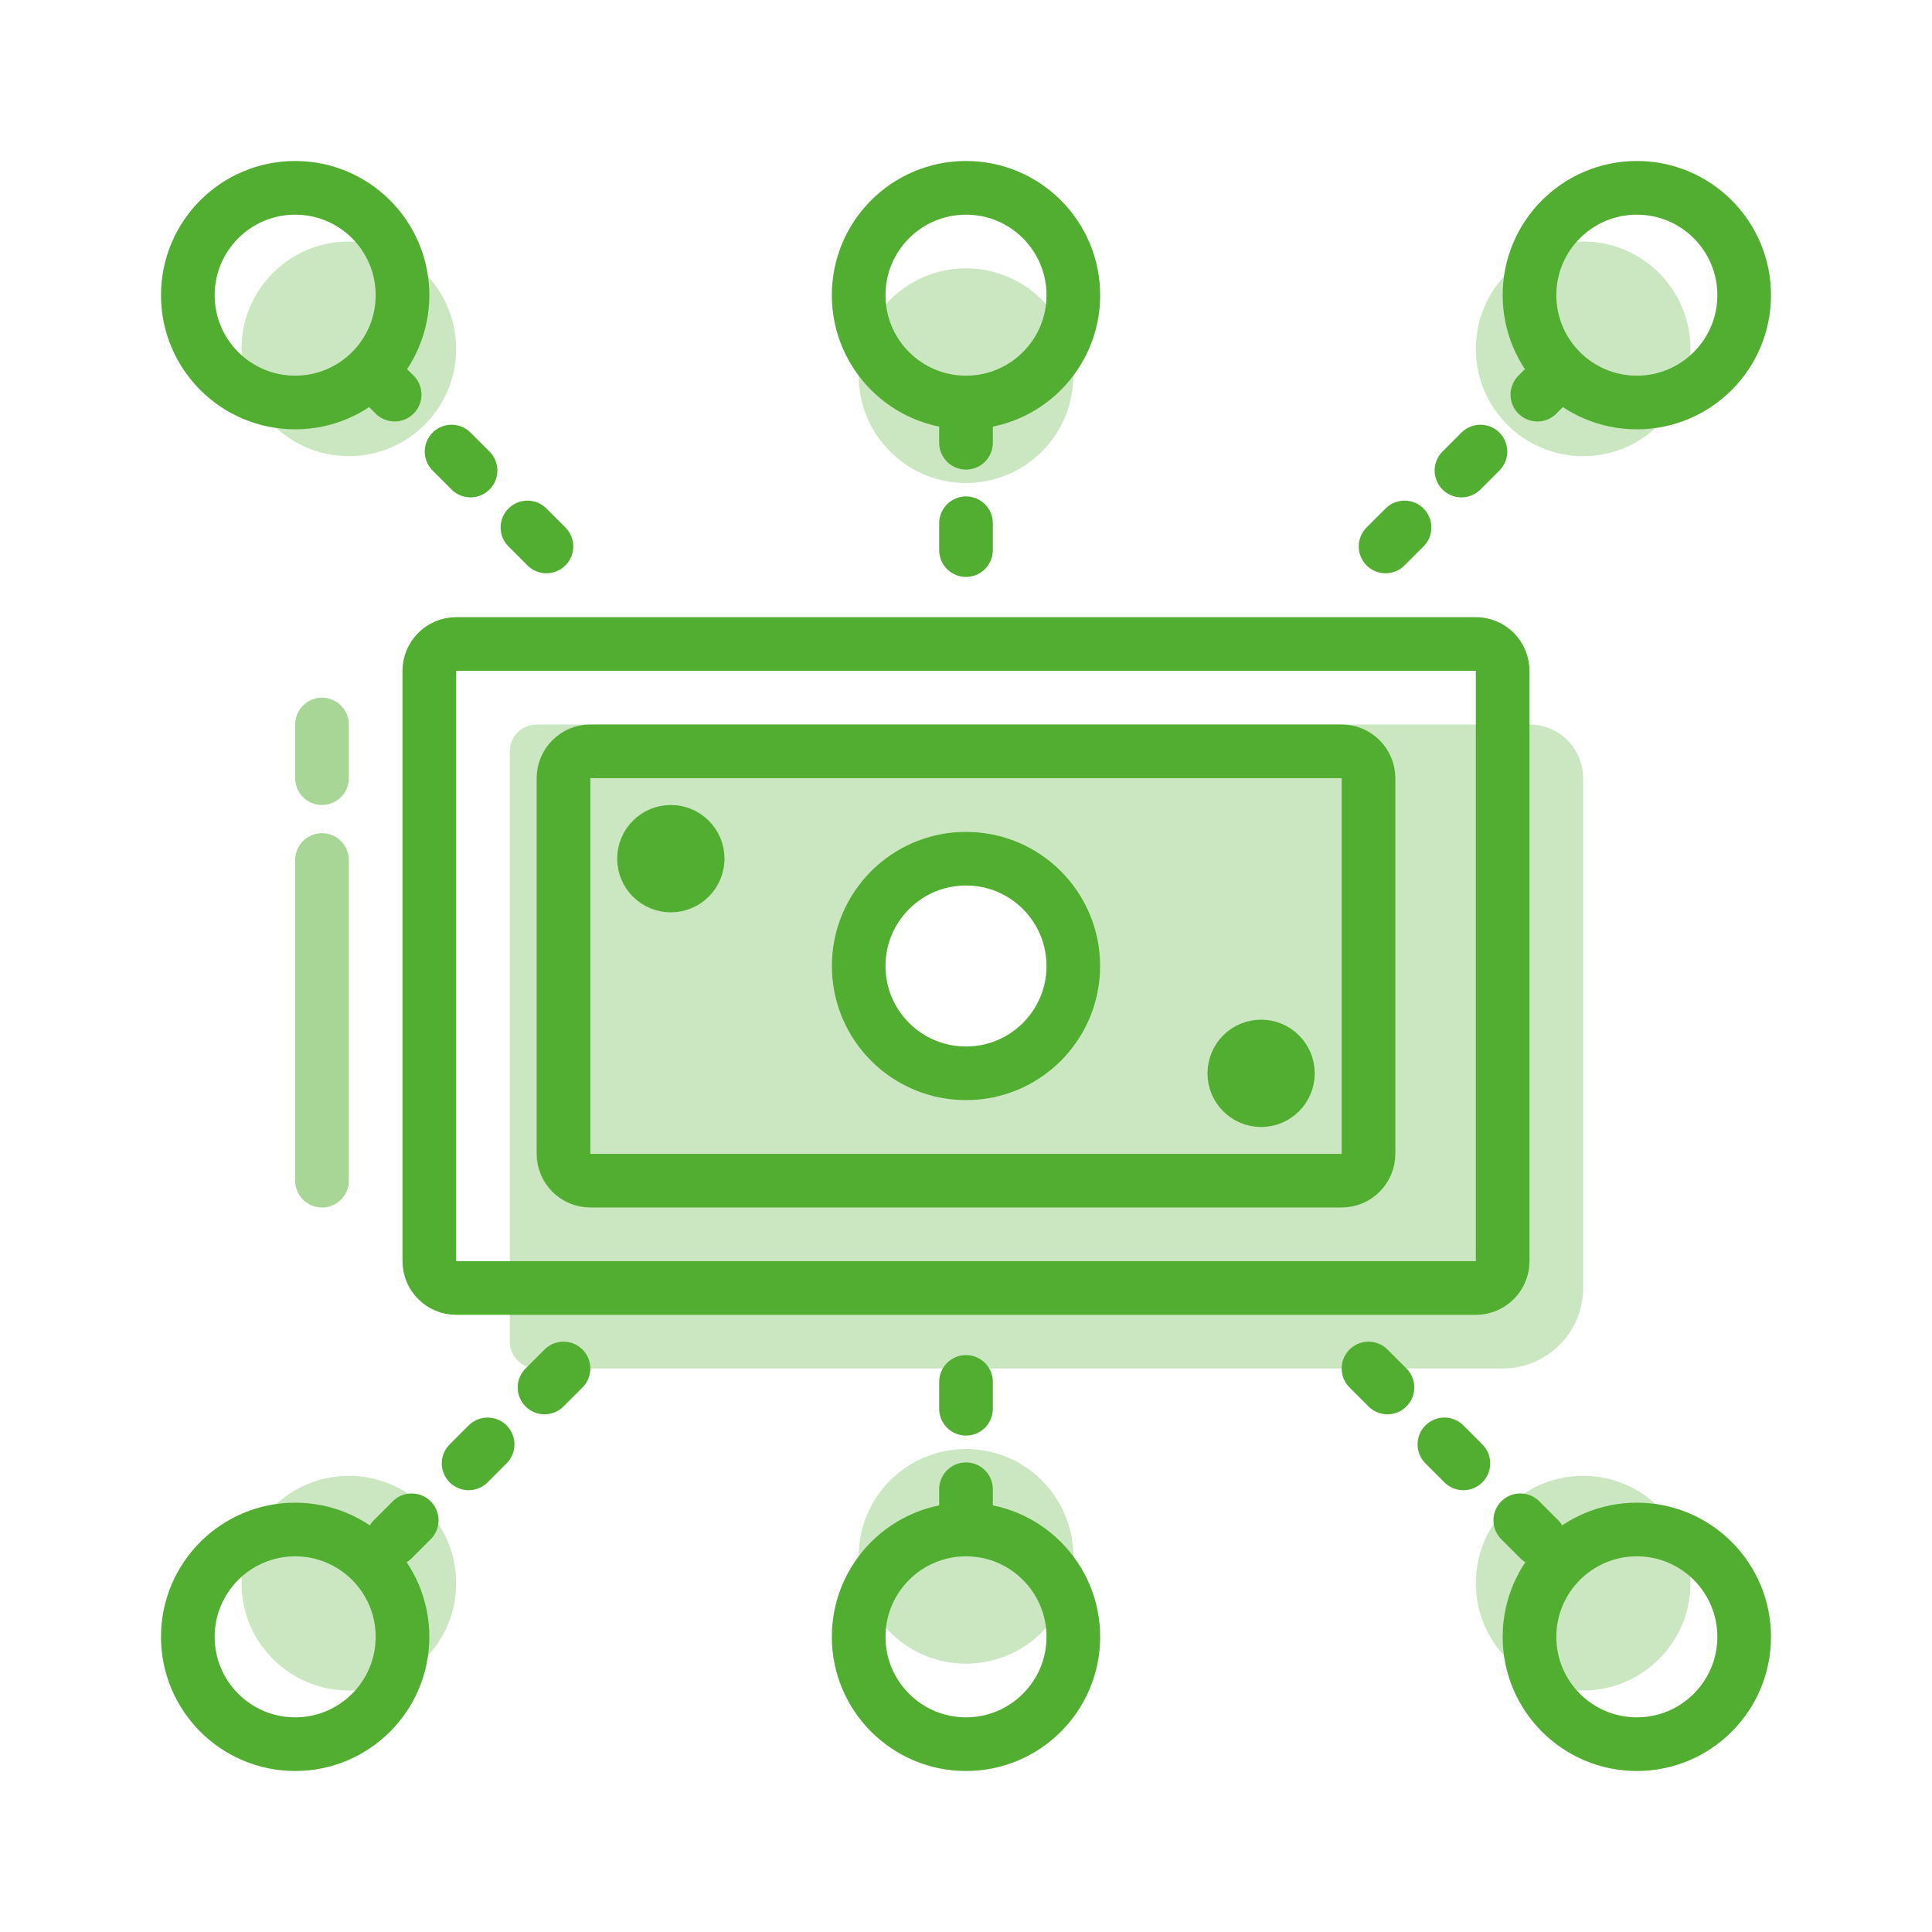
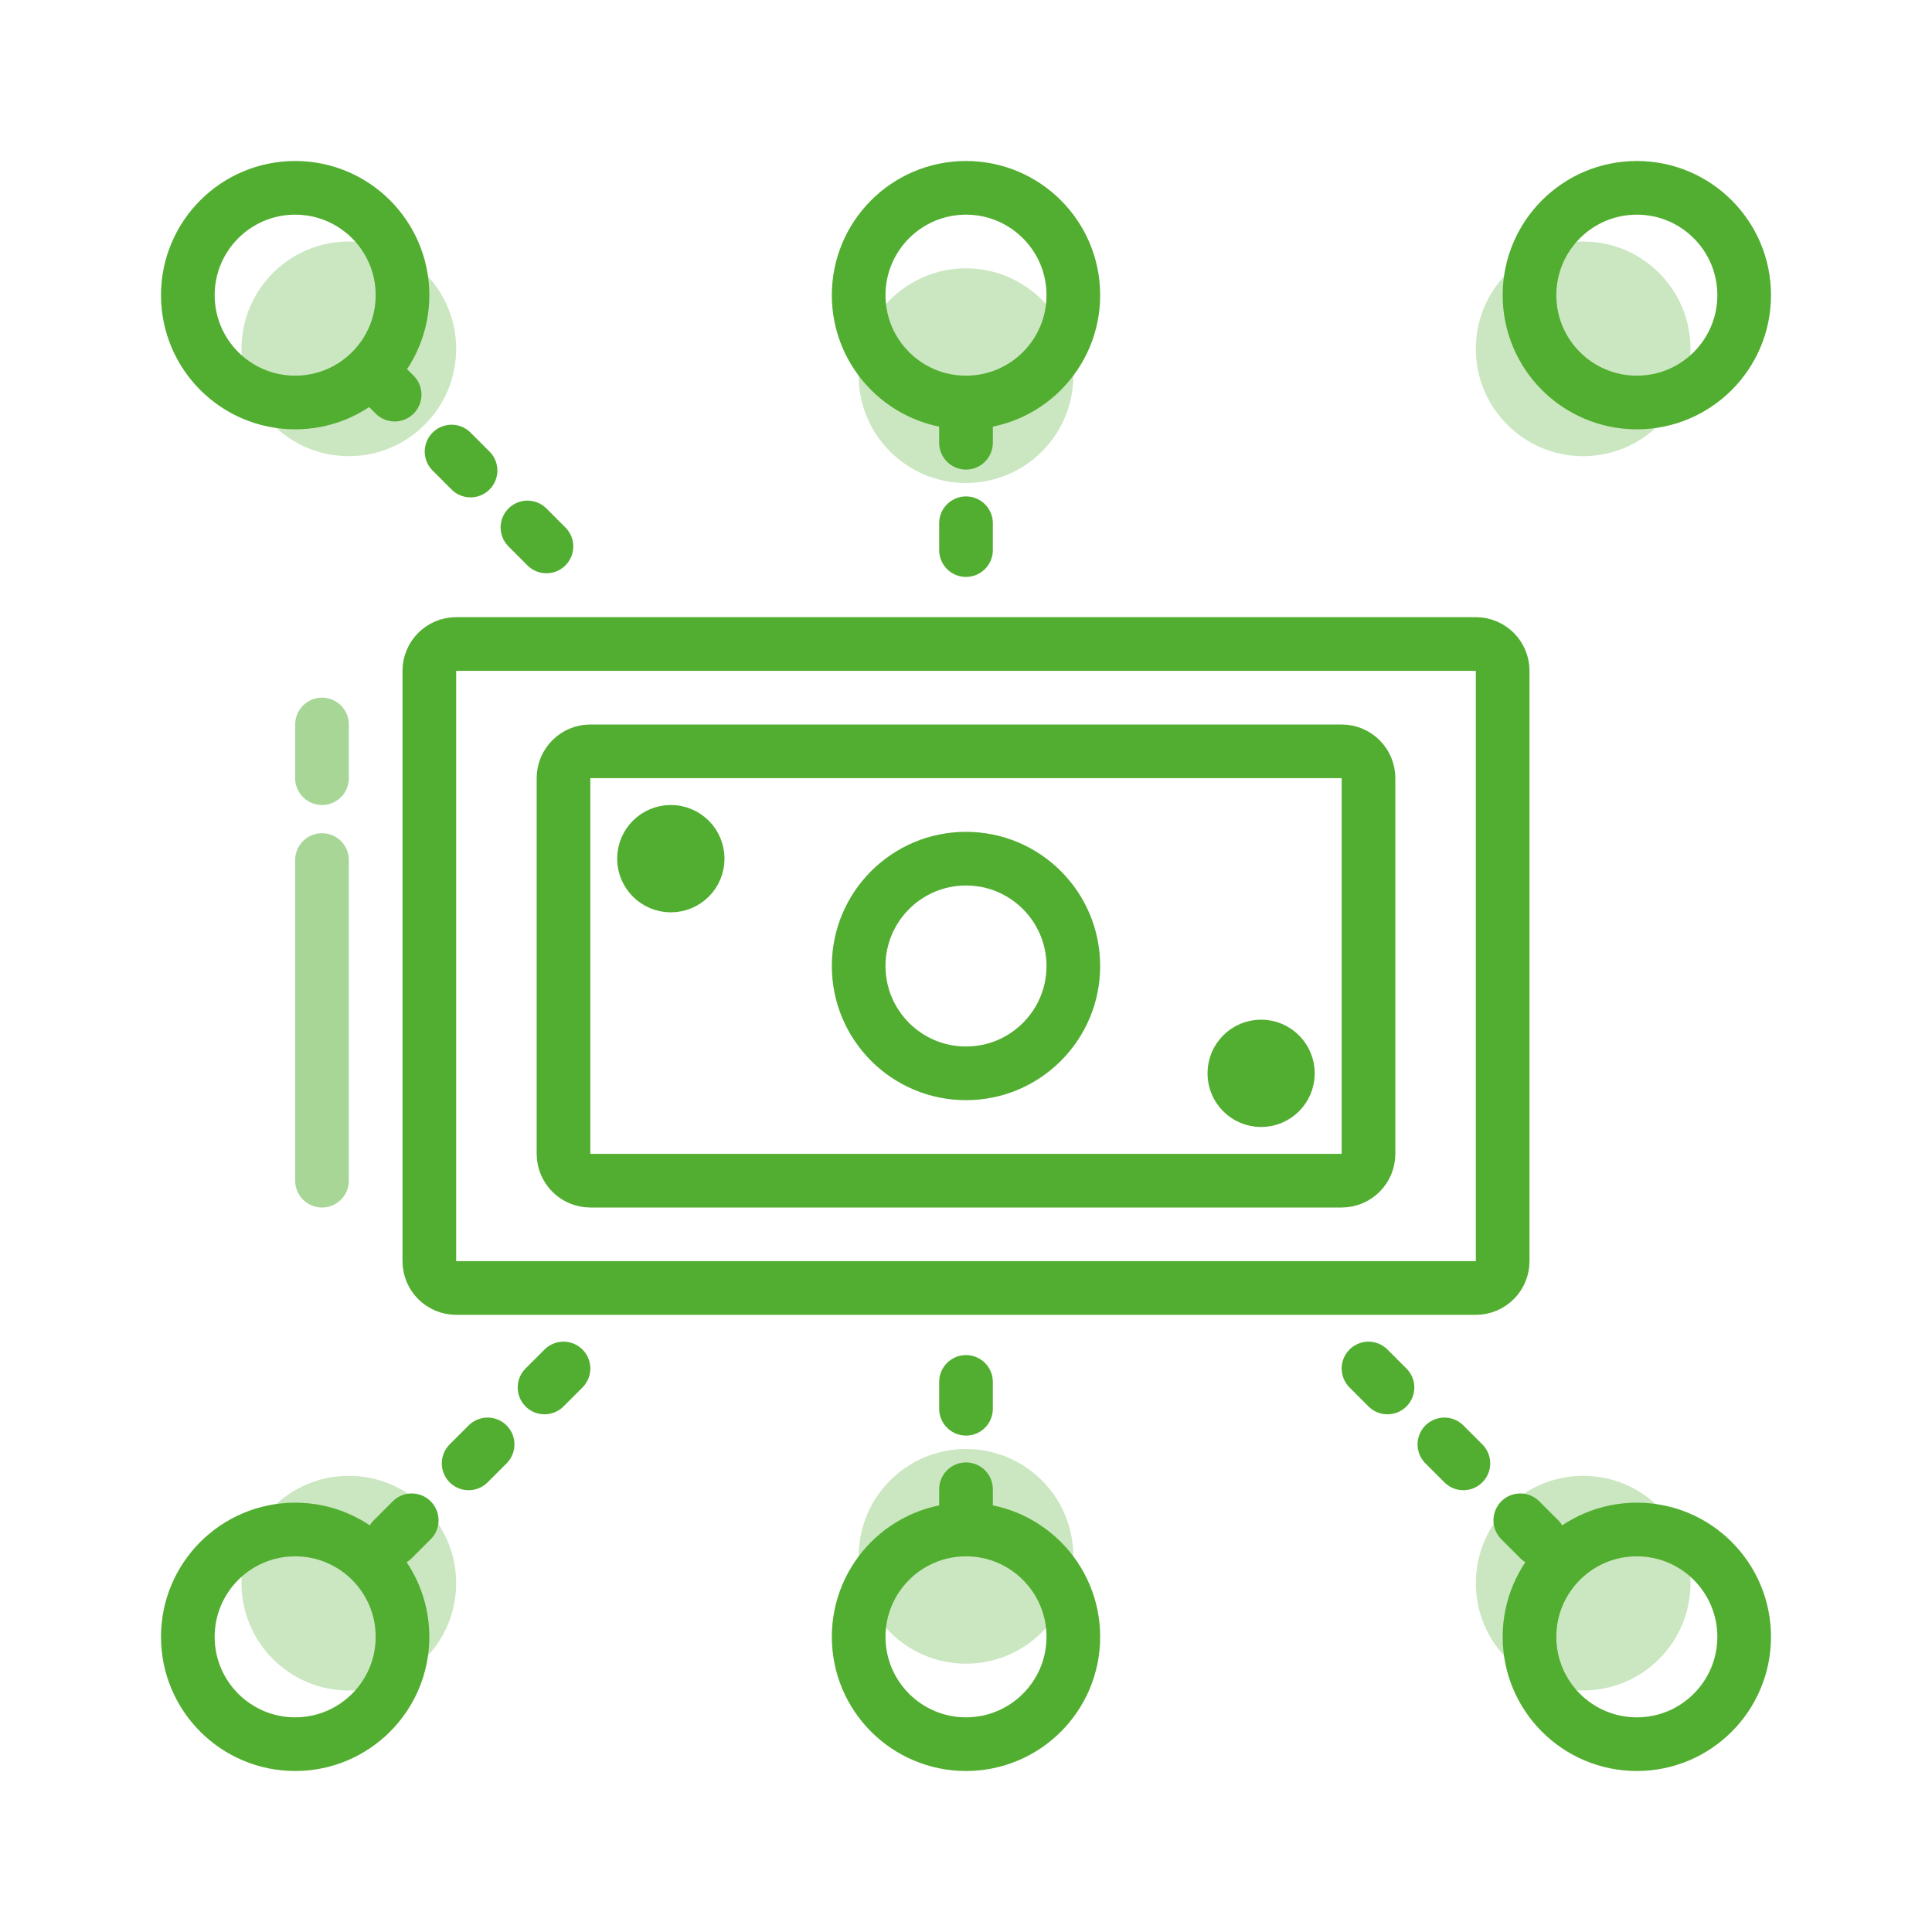
<svg xmlns="http://www.w3.org/2000/svg" width="72" height="72" viewBox="0 0 72 72" fill="none">
  <path opacity="0.3" fill-rule="evenodd" clip-rule="evenodd" d="M13 17C15.209 17 17 15.209 17 13C17 10.791 15.209 9 13 9C10.791 9 9 10.791 9 13C9 15.209 10.791 17 13 17Z" fill="#52AE30" />
  <path opacity="0.3" fill-rule="evenodd" clip-rule="evenodd" d="M36 18C38.209 18 40 16.209 40 14C40 11.791 38.209 10 36 10C33.791 10 32 11.791 32 14C32 16.209 33.791 18 36 18Z" fill="#52AE30" />
  <path opacity="0.3" fill-rule="evenodd" clip-rule="evenodd" d="M59 17C61.209 17 63 15.209 63 13C63 10.791 61.209 9 59 9C56.791 9 55 10.791 55 13C55 15.209 56.791 17 59 17Z" fill="#52AE30" />
  <path opacity="0.3" fill-rule="evenodd" clip-rule="evenodd" d="M59 63C61.209 63 63 61.209 63 59C63 56.791 61.209 55 59 55C56.791 55 55 56.791 55 59C55 61.209 56.791 63 59 63Z" fill="#52AE30" />
  <path opacity="0.3" fill-rule="evenodd" clip-rule="evenodd" d="M36 62C38.209 62 40 60.209 40 58C40 55.791 38.209 54 36 54C33.791 54 32 55.791 32 58C32 60.209 33.791 62 36 62Z" fill="#52AE30" />
  <path opacity="0.3" fill-rule="evenodd" clip-rule="evenodd" d="M13 63C15.209 63 17 61.209 17 59C17 56.791 15.209 55 13 55C10.791 55 9 56.791 9 59C9 61.209 10.791 63 13 63Z" fill="#52AE30" />
  <path d="M15 11C15 13.209 13.209 15 11 15C8.791 15 7 13.209 7 11C7 8.791 8.791 7 11 7C13.209 7 15 8.791 15 11Z" stroke="#52AE30" stroke-width="2" stroke-linecap="round" stroke-linejoin="round" />
  <path d="M40 11C40 13.209 38.209 15 36 15C33.791 15 32 13.209 32 11C32 8.791 33.791 7 36 7C38.209 7 40 8.791 40 11Z" stroke="#52AE30" stroke-width="2" stroke-linecap="round" stroke-linejoin="round" />
  <path d="M65 11C65 13.209 63.209 15 61 15C58.791 15 57 13.209 57 11C57 8.791 58.791 7 61 7C63.209 7 65 8.791 65 11Z" stroke="#52AE30" stroke-width="2" stroke-linecap="round" stroke-linejoin="round" />
  <path d="M15 61C15 63.209 13.209 65 11 65C8.791 65 7 63.209 7 61C7 58.791 8.791 57 11 57C13.209 57 15 58.791 15 61Z" stroke="#52AE30" stroke-width="2" stroke-linecap="round" stroke-linejoin="round" />
  <path d="M40 61C40 63.209 38.209 65 36 65C33.791 65 32 63.209 32 61C32 58.791 33.791 57 36 57C38.209 57 40 58.791 40 61Z" stroke="#52AE30" stroke-width="2" stroke-linecap="round" stroke-linejoin="round" />
  <path d="M65 61C65 63.209 63.209 65 61 65C58.791 65 57 63.209 57 61C57 58.791 58.791 57 61 57C63.209 57 65 58.791 65 61Z" stroke="#52AE30" stroke-width="2" stroke-linecap="round" stroke-linejoin="round" />
  <path d="M16 25C16 24.448 16.448 24 17 24H55C55.552 24 56 24.448 56 25V47C56 47.552 55.552 48 55 48H17C16.448 48 16 47.552 16 47V25Z" stroke="#52AE30" stroke-width="2" stroke-linecap="round" stroke-linejoin="round" />
  <path opacity="0.5" d="M12 44C12 36.562 12 34.579 12 32.051" stroke="#52AE30" stroke-width="2" stroke-linecap="round" stroke-linejoin="round" />
  <path opacity="0.5" d="M12 29V27" stroke="#52AE30" stroke-width="2" stroke-linecap="round" stroke-linejoin="round" />
-   <path opacity="0.3" fill-rule="evenodd" clip-rule="evenodd" d="M20 27C19.448 27 19 27.448 19 28V50C19 50.552 19.448 51 20 51H56C57.657 51 59 49.657 59 48V29C59 27.895 58.105 27 57 27H20ZM41 36C41 38.761 38.761 41 36 41C33.239 41 31 38.761 31 36C31 33.239 33.239 31 36 31C38.761 31 41 33.239 41 36Z" fill="#52AE30" />
  <path d="M40 36C40 38.209 38.209 40 36 40C33.791 40 32 38.209 32 36C32 33.791 33.791 32 36 32C38.209 32 40 33.791 40 36Z" stroke="#52AE30" stroke-width="2" stroke-linecap="round" stroke-linejoin="round" />
  <path fill-rule="evenodd" clip-rule="evenodd" d="M25 33C25.552 33 26 32.552 26 32C26 31.448 25.552 31 25 31C24.448 31 24 31.448 24 32C24 32.552 24.448 33 25 33Z" stroke="#52AE30" stroke-width="2" stroke-linecap="round" stroke-linejoin="round" />
  <path fill-rule="evenodd" clip-rule="evenodd" d="M46.998 41C47.549 41 47.996 40.552 47.996 40C47.996 39.448 47.549 39 46.998 39C46.447 39 46 39.448 46 40C46 40.552 46.447 41 46.998 41Z" stroke="#52AE30" stroke-width="2" stroke-linecap="round" stroke-linejoin="round" />
  <path d="M51 43C51 43.552 50.552 44 50 44H22C21.448 44 21 43.552 21 43V29C21 28.448 21.448 28 22 28H50C50.552 28 51 28.448 51 29V43Z" stroke="#52AE30" stroke-width="2" stroke-linecap="round" stroke-linejoin="round" />
  <path d="M14 14L21 21" stroke="#52AE30" stroke-width="2" stroke-linecap="round" stroke-dasharray="1 3" />
  <path d="M36 15.5V21" stroke="#52AE30" stroke-width="2" stroke-linecap="round" stroke-dasharray="1 3" />
  <path d="M36 51.5V57" stroke="#52AE30" stroke-width="2" stroke-linecap="round" stroke-dasharray="1 3" />
  <path d="M21 51L14 58" stroke="#52AE30" stroke-width="2" stroke-linecap="round" stroke-dasharray="1 3" />
-   <path d="M58 14L51 21" stroke="#52AE30" stroke-width="2" stroke-linecap="round" stroke-dasharray="1 3" />
  <path d="M51 51L58 58" stroke="#52AE30" stroke-width="2" stroke-linecap="round" stroke-dasharray="1 3" />
</svg>